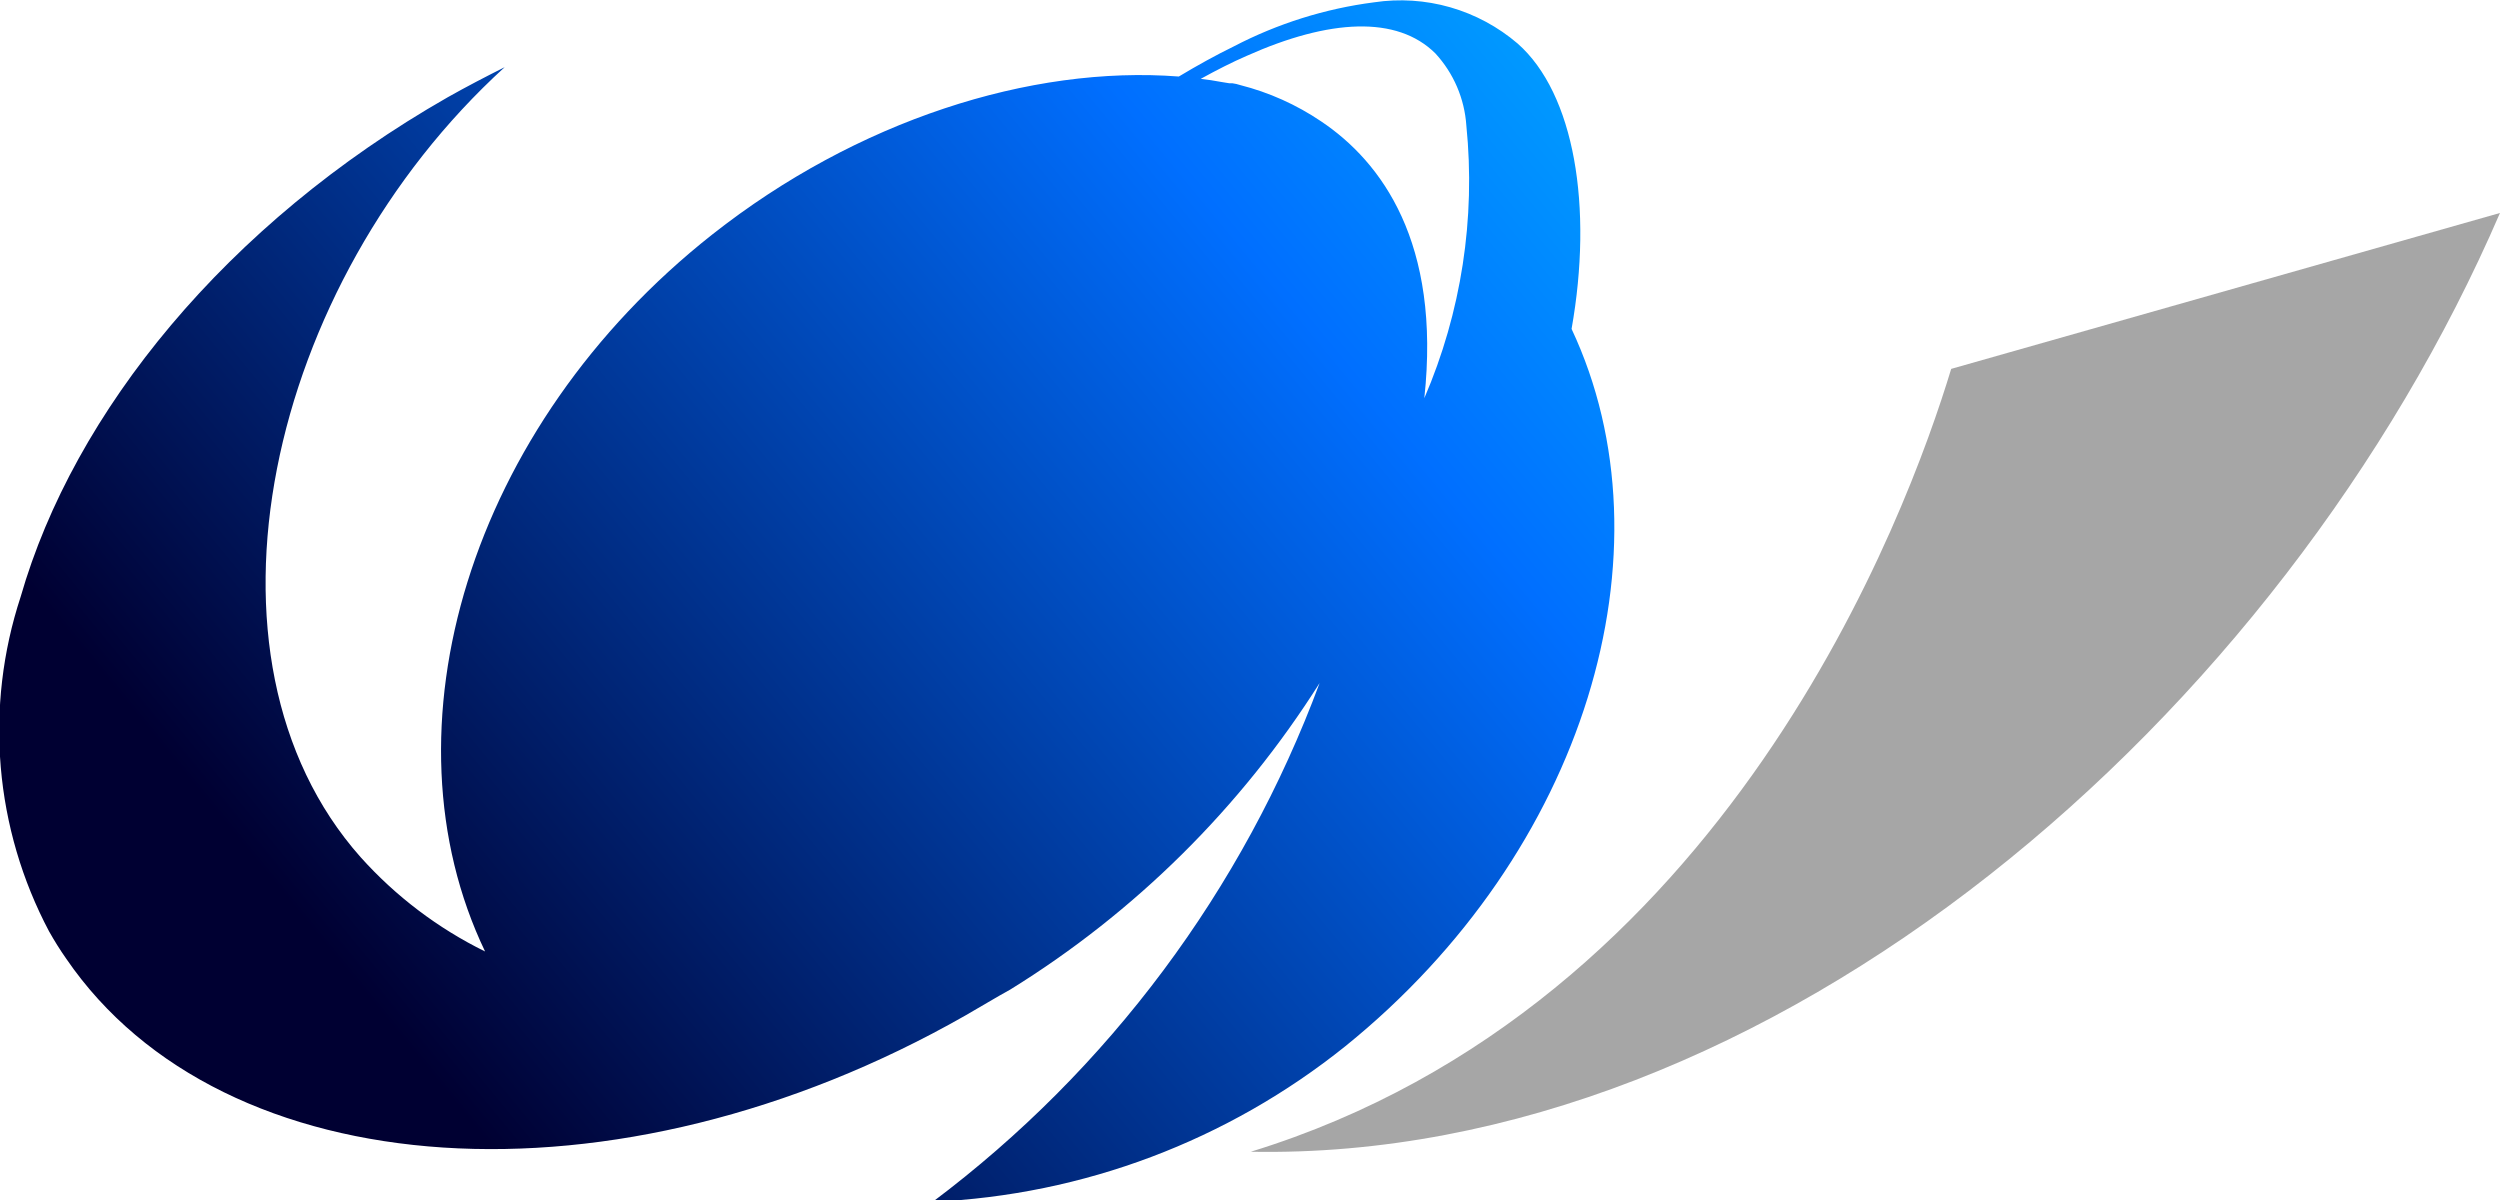
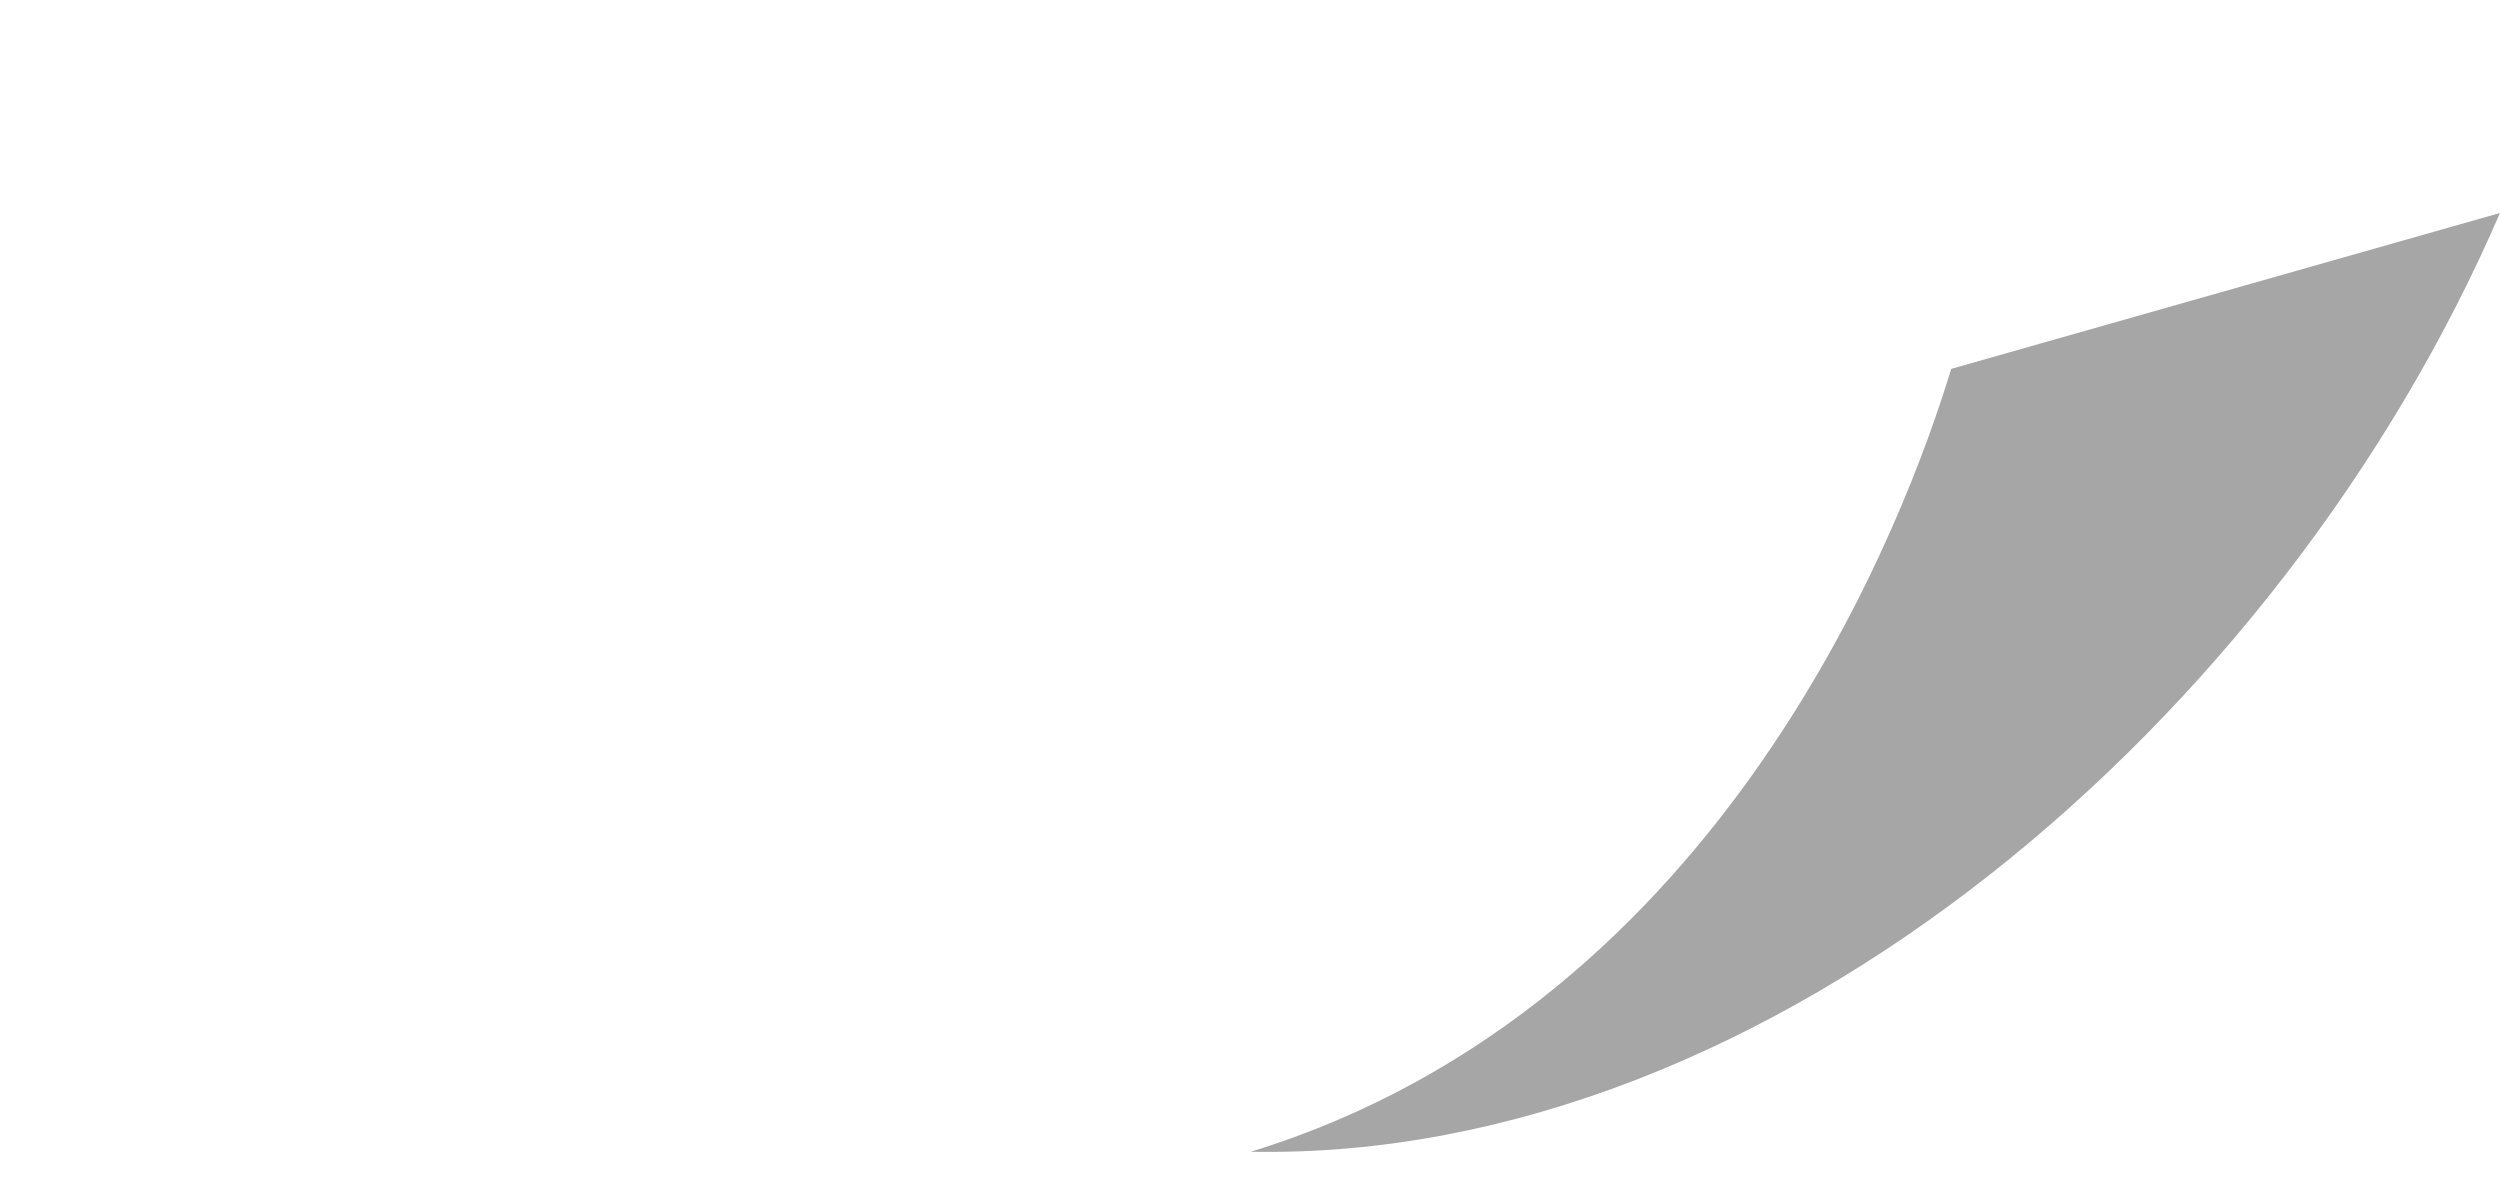
<svg xmlns="http://www.w3.org/2000/svg" width="100" height="48" viewBox="0 0 100 48" fill="none">
  <g style="mix-blend-mode:darken" clip-path="url(#clip0_381_3273)">
-     <path d="M62.863 13.157C63.73 8.27 62.977 3.746 60.707 1.743C59.922 1.072 59.003 0.577 58.012 0.292C57.021 0.008 55.981 -0.06 54.961 0.093C53.003 0.346 51.103 0.943 49.35 1.857C48.628 2.21 47.895 2.615 47.153 3.061C41.221 2.604 34.268 4.825 28.491 9.38C18.753 17.058 15.153 29.188 19.403 38.059C17.518 37.133 15.826 35.851 14.421 34.283C7.344 26.303 10.666 11.362 20.187 2.687C19.424 3.071 18.661 3.466 17.908 3.891C9.057 8.944 2.95 16.477 0.825 23.875C0.105 26.066 -0.165 28.381 0.03 30.68C0.225 32.978 0.882 35.214 1.96 37.25C2.176 37.634 2.403 37.997 2.651 38.35C8.902 47.491 24.623 48.591 38.611 40.622C39.23 40.27 39.818 39.907 40.406 39.585C45.405 36.495 49.638 32.301 52.785 27.32C49.715 35.589 44.343 42.793 37.311 48.072C43.329 47.805 49.108 45.625 53.816 41.847C63.42 34.086 67.031 22.028 62.863 13.157ZM56.973 15.927C57.644 9.702 55.261 6.475 52.847 4.856C51.858 4.187 50.763 3.696 49.608 3.403C49.507 3.369 49.403 3.345 49.298 3.331H49.174L48.855 3.279C48.576 3.227 48.308 3.185 48.029 3.154C48.669 2.801 49.278 2.49 49.876 2.231C53.177 0.757 55.88 0.612 57.416 2.137C58.145 2.929 58.581 3.946 58.654 5.022C59.03 8.742 58.451 12.496 56.973 15.927Z" fill="url(#paint0_linear_381_3273)" />
-     <path d="M78.048 14.755C76.294 20.545 69.063 40.218 50.03 46.07C70.878 46.464 91.293 28.69 99.999 8.519L78.048 14.755Z" fill="#A6A6A6" />
+     <path d="M78.048 14.755C76.294 20.545 69.063 40.218 50.03 46.07C70.878 46.464 91.293 28.69 99.999 8.519L78.048 14.755" fill="#A6A6A6" />
  </g>
  <defs>
    <linearGradient id="paint0_linear_381_3273" x1="14.72" y1="39.938" x2="65.009" y2="-1.403" gradientUnits="userSpaceOnUse">
      <stop stop-color="#000032" />
      <stop offset="0.71" stop-color="#006FFF" />
      <stop offset="1" stop-color="#00A9FF" />
    </linearGradient>
    <clipPath id="clip0_381_3273">
      <rect width="100" height="48" fill="white" />
    </clipPath>
  </defs>
</svg>